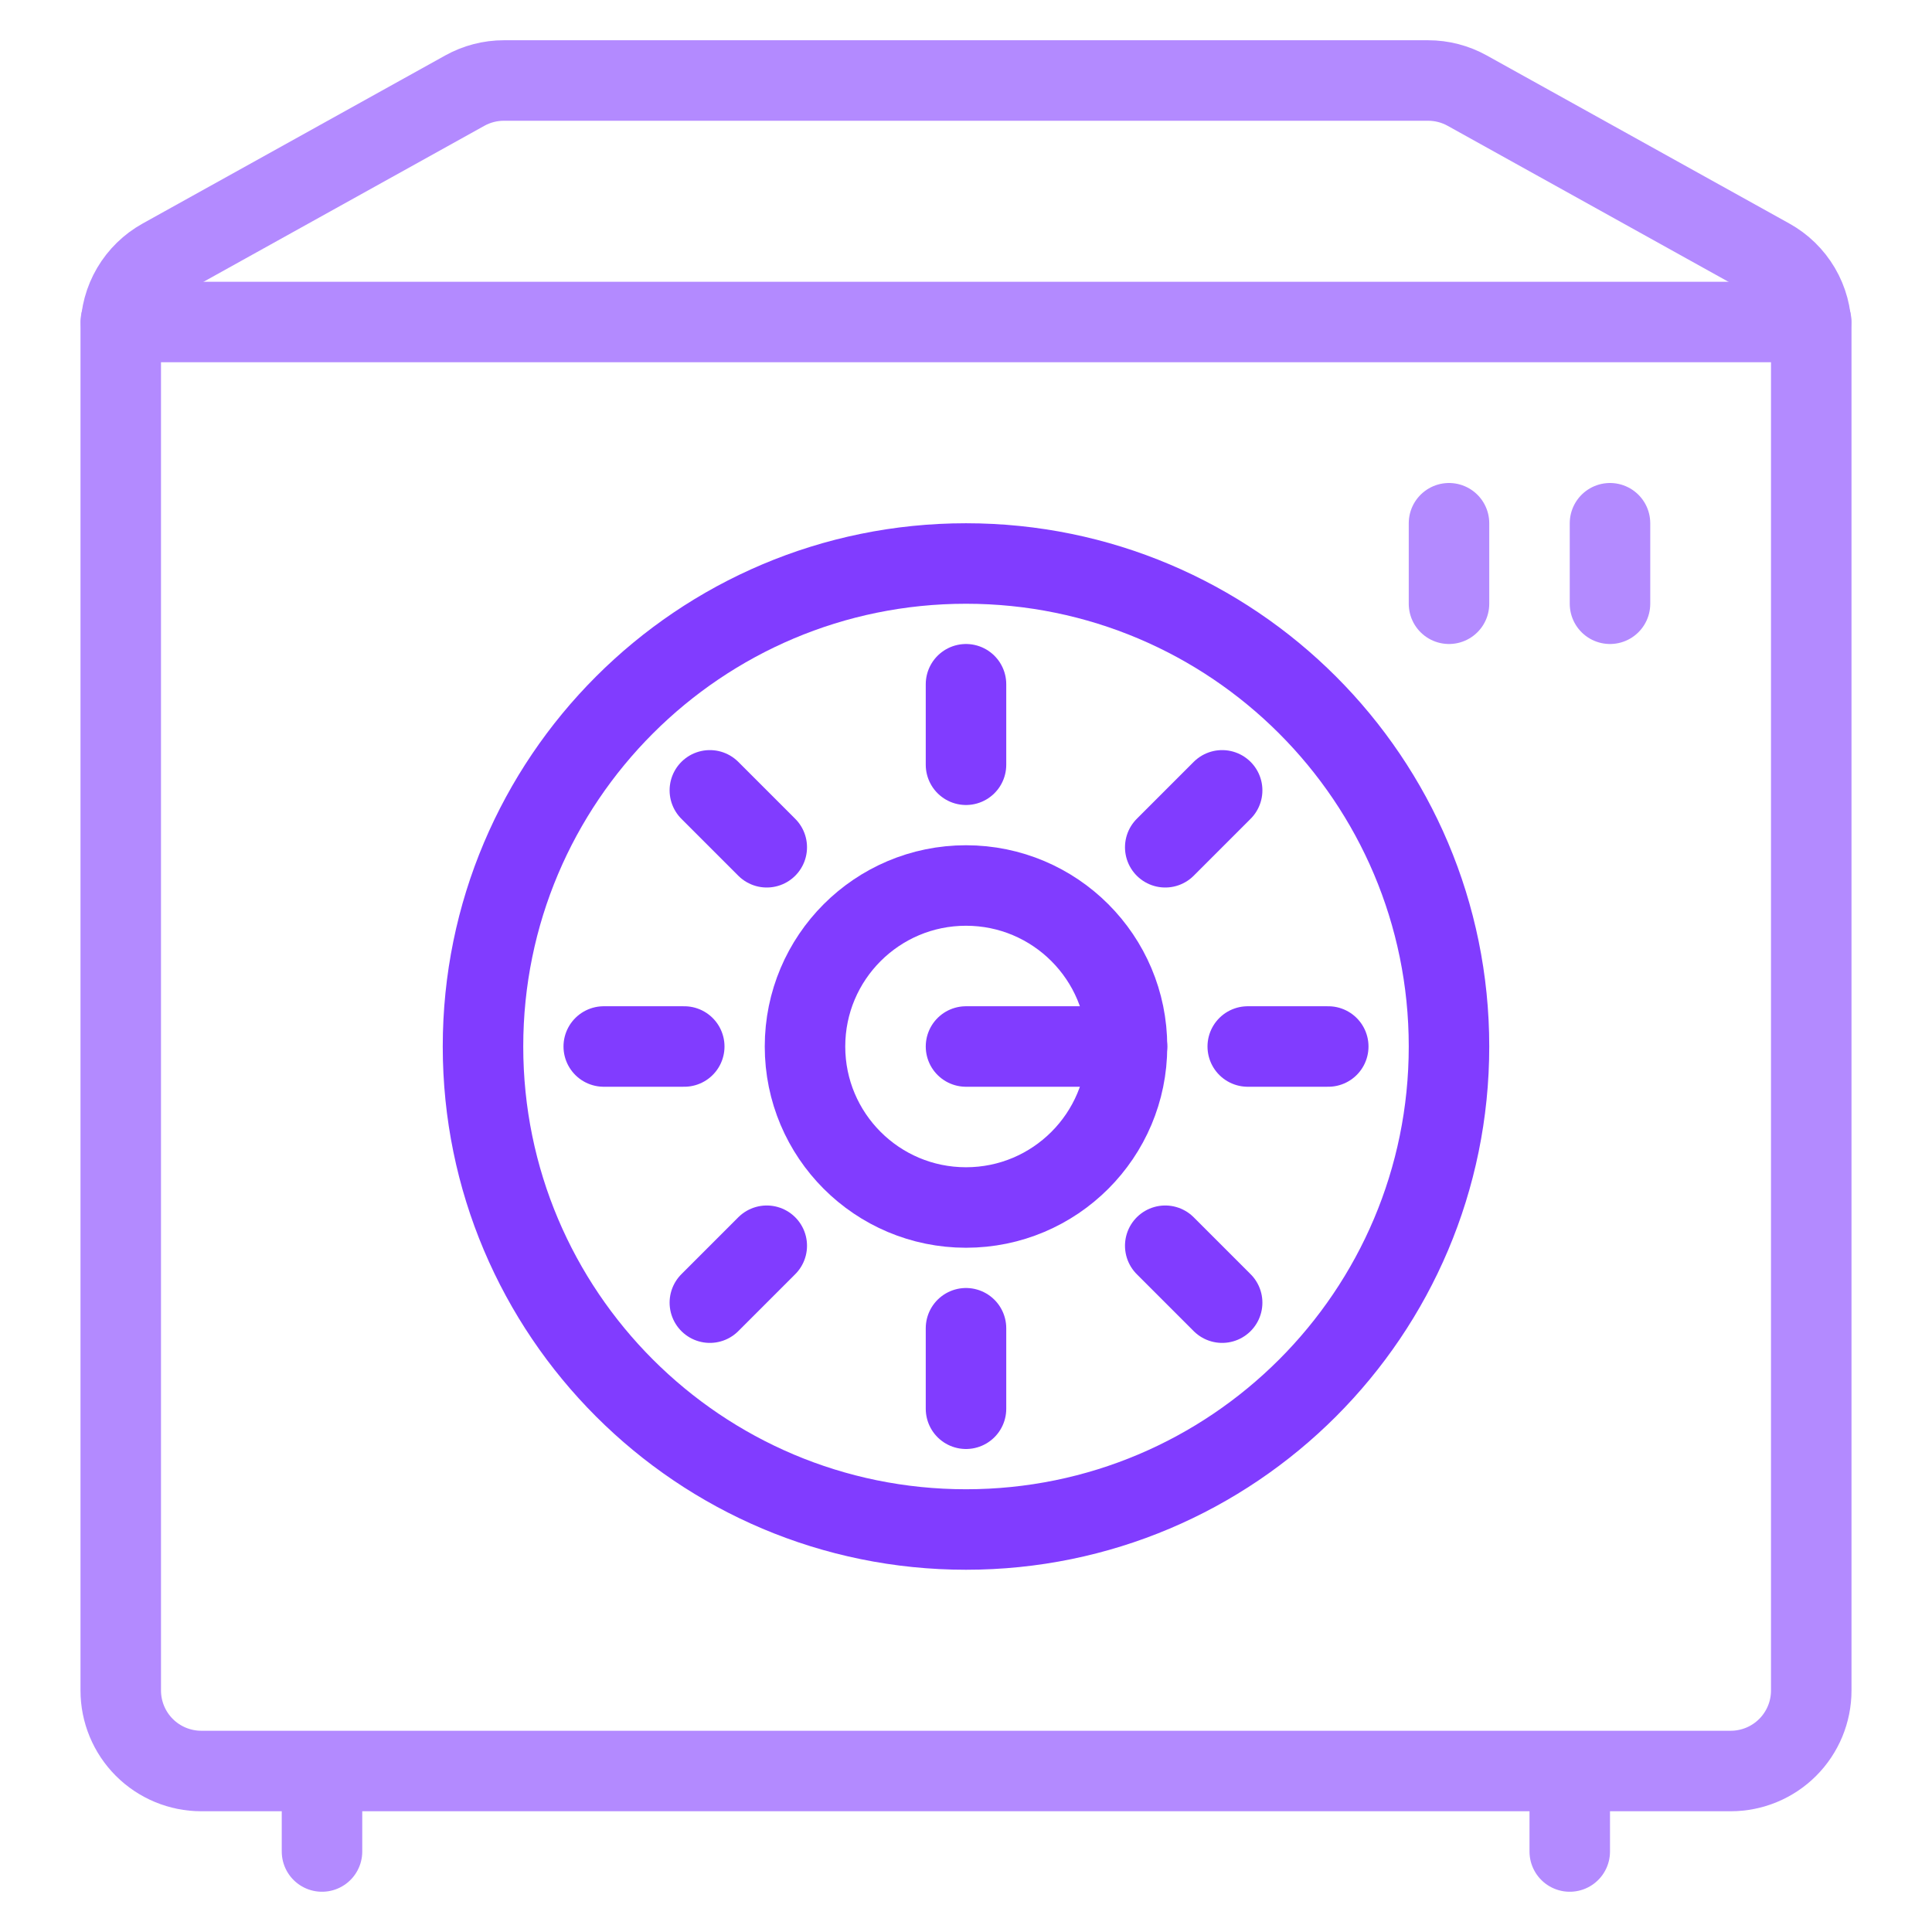
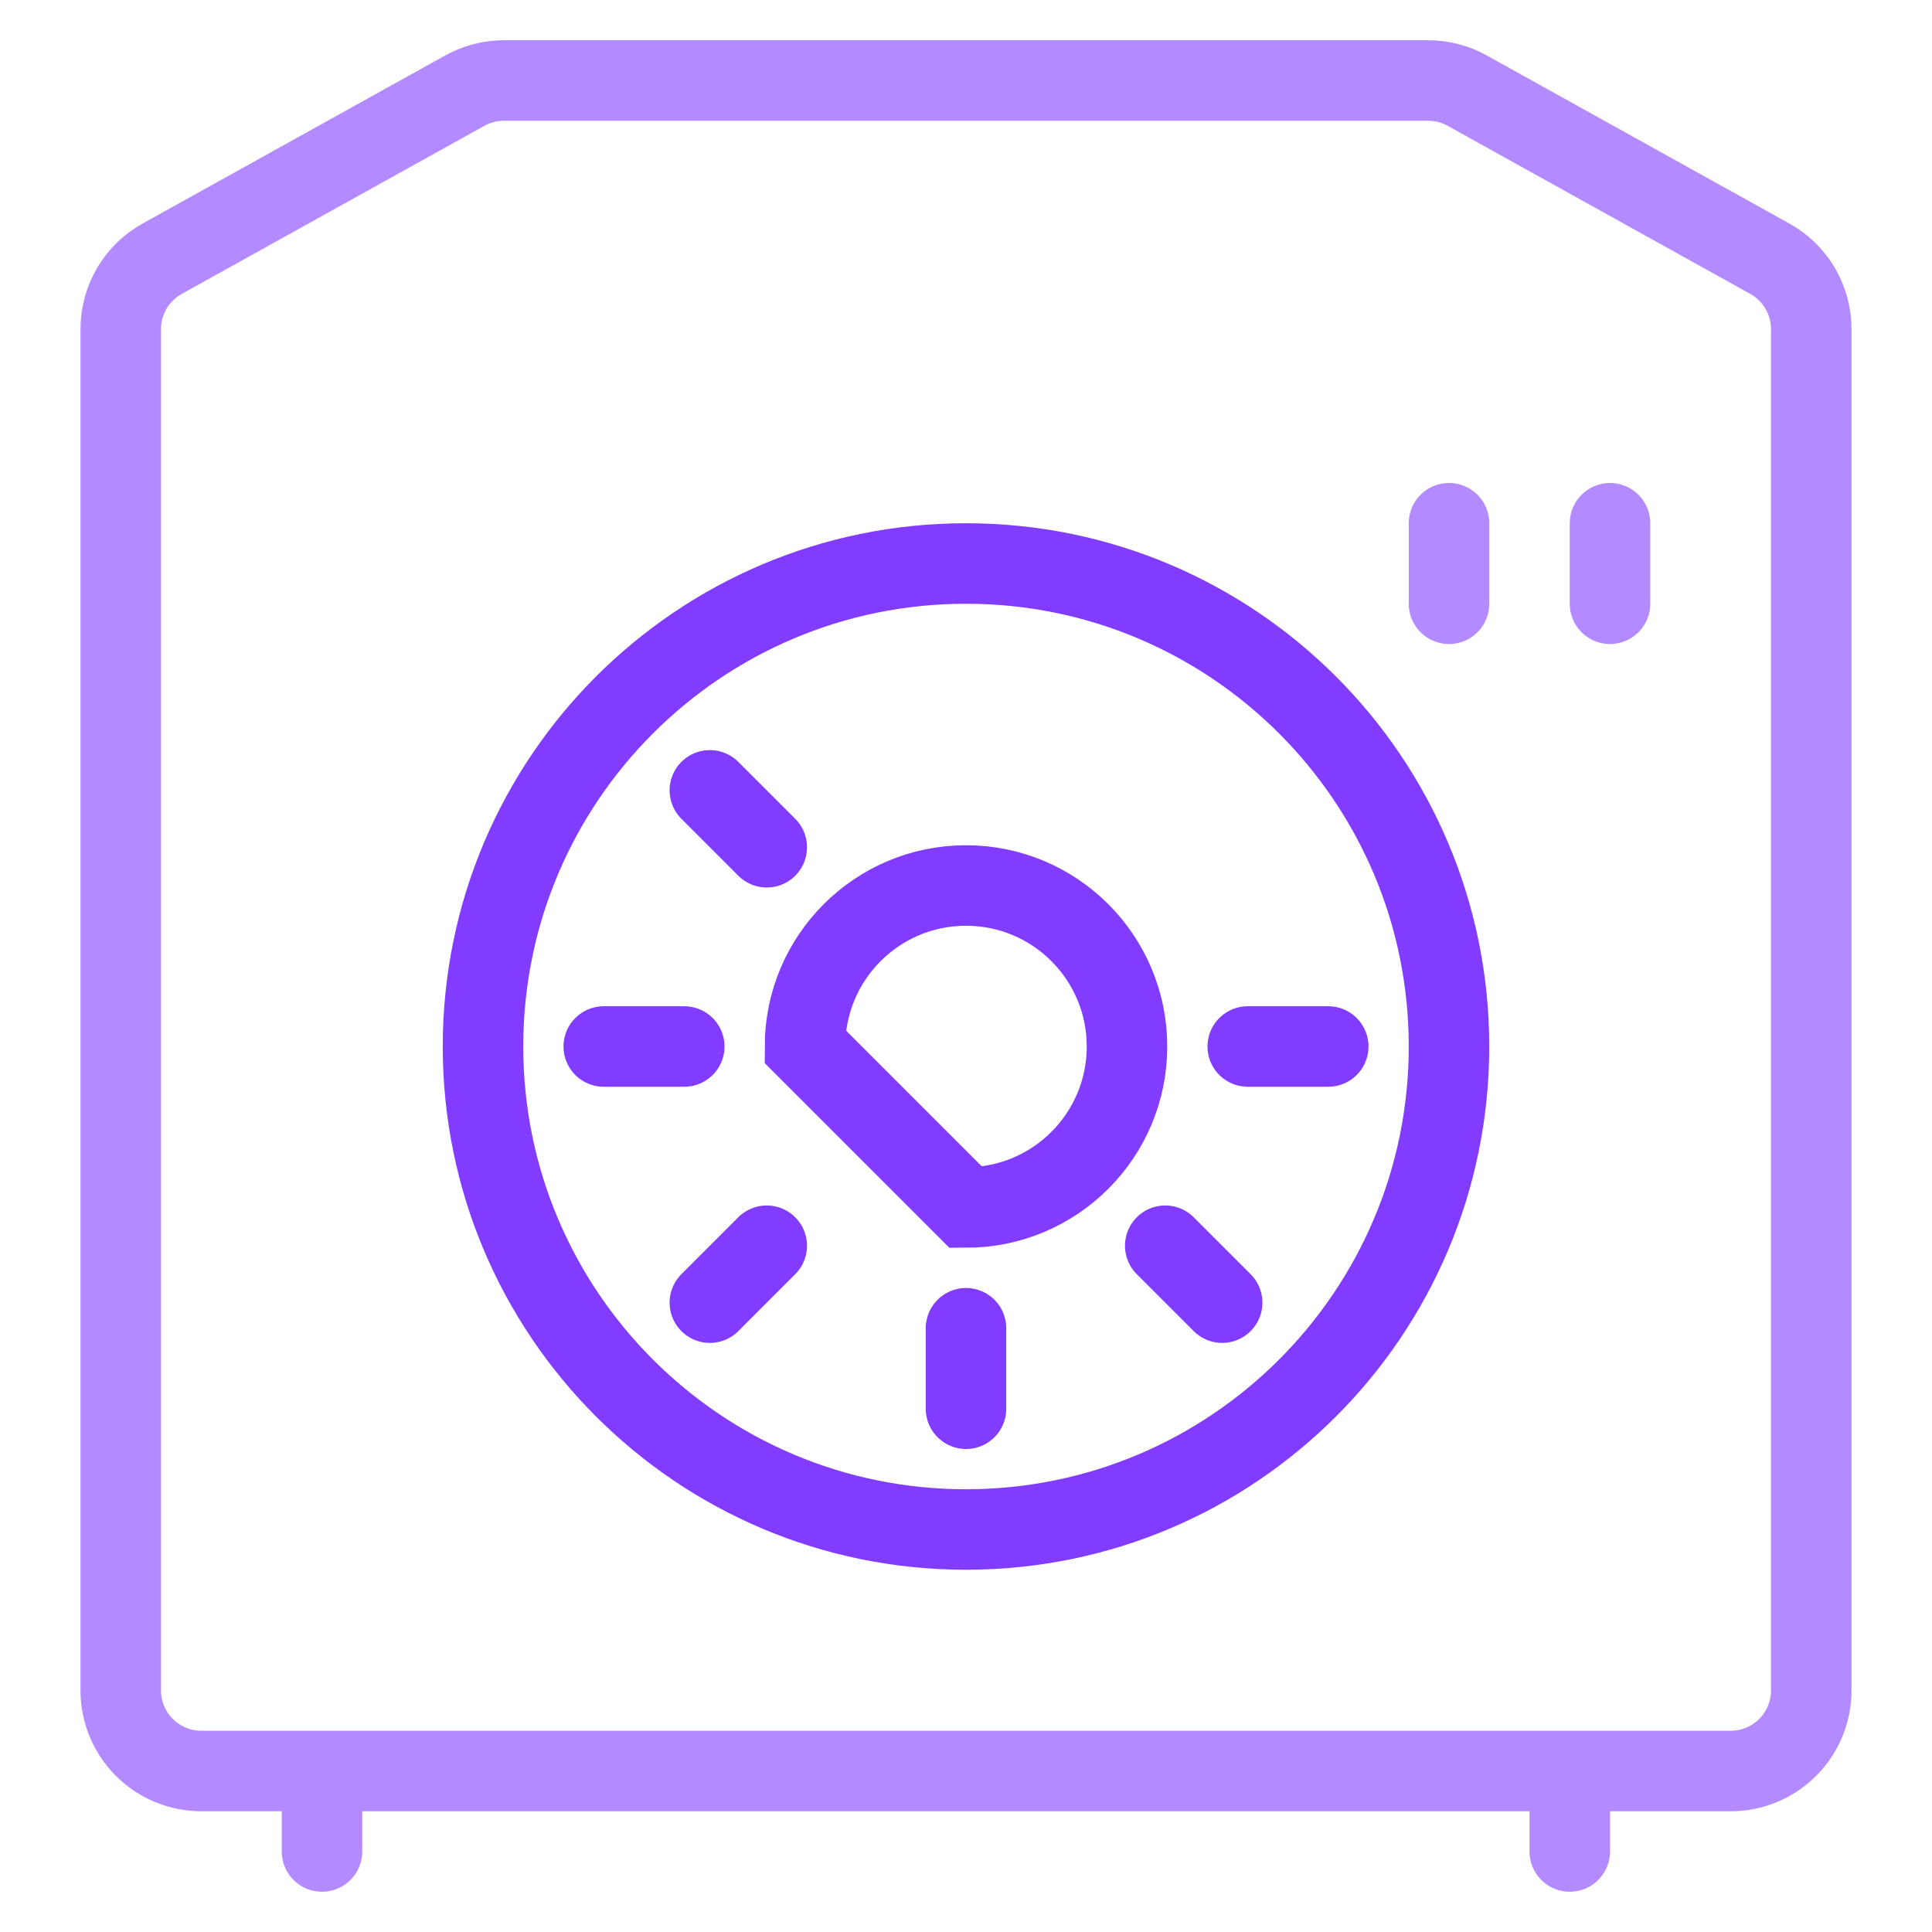
<svg xmlns="http://www.w3.org/2000/svg" width="48" height="48" viewBox="0 0 48 48" fill="none">
  <g clip-path="url(#clip0_202_4067)">
    <path d="M43 44H5C4.47 44 3.961 43.789 3.586 43.414C3.211 43.039 3 42.53 3 42V8.177C3 7.82 3.095 7.47 3.276 7.162C3.457 6.855 3.717 6.601 4.029 6.428L11.547 2.252C11.844 2.087 12.178 2 12.518 2H35.482C35.822 2 36.156 2.087 36.453 2.252L43.971 6.428C44.283 6.601 44.543 6.855 44.724 7.162C44.905 7.47 45 7.82 45 8.177V42C45 42.53 44.789 43.039 44.414 43.414C44.039 43.789 43.53 44 43 44Z" stroke="#B38AFF" stroke-width="2" stroke-miterlimit="10" stroke-linecap="round" />
-     <path d="M3 8H45" stroke="#B38AFF" stroke-width="2" stroke-miterlimit="10" stroke-linecap="round" />
    <path d="M24 38C30.627 38 36 32.627 36 26C36 19.373 30.627 14 24 14C17.373 14 12 19.373 12 26C12 32.627 17.373 38 24 38Z" stroke="#813CFF" stroke-width="2" stroke-miterlimit="10" stroke-linecap="round" />
-     <path d="M24 17V19" stroke="#813CFF" stroke-width="2" stroke-miterlimit="10" stroke-linecap="round" />
    <path d="M24 33V35" stroke="#813CFF" stroke-width="2" stroke-miterlimit="10" stroke-linecap="round" />
    <path d="M33 26H31" stroke="#813CFF" stroke-width="2" stroke-miterlimit="10" stroke-linecap="round" />
    <path d="M17 26H15" stroke="#813CFF" stroke-width="2" stroke-miterlimit="10" stroke-linecap="round" />
-     <path d="M30.364 19.636L28.95 21.05" stroke="#813CFF" stroke-width="2" stroke-miterlimit="10" stroke-linecap="round" />
    <path d="M19.05 30.95L17.636 32.364" stroke="#813CFF" stroke-width="2" stroke-miterlimit="10" stroke-linecap="round" />
    <path d="M30.364 32.364L28.95 30.95" stroke="#813CFF" stroke-width="2" stroke-miterlimit="10" stroke-linecap="round" />
    <path d="M19.05 21.05L17.636 19.636" stroke="#813CFF" stroke-width="2" stroke-miterlimit="10" stroke-linecap="round" />
-     <path d="M24 30C26.209 30 28 28.209 28 26C28 23.791 26.209 22 24 22C21.791 22 20 23.791 20 26C20 28.209 21.791 30 24 30Z" stroke="#813CFF" stroke-width="2" stroke-miterlimit="10" stroke-linecap="round" />
-     <path d="M24 26H28" stroke="#813CFF" stroke-width="2" stroke-miterlimit="10" stroke-linecap="round" />
+     <path d="M24 30C26.209 30 28 28.209 28 26C28 23.791 26.209 22 24 22C21.791 22 20 23.791 20 26Z" stroke="#813CFF" stroke-width="2" stroke-miterlimit="10" stroke-linecap="round" />
    <path d="M36 13V15" stroke="#B38AFF" stroke-width="2" stroke-miterlimit="10" stroke-linecap="round" />
    <path d="M40 13V15" stroke="#B38AFF" stroke-width="2" stroke-miterlimit="10" stroke-linecap="round" />
    <path d="M8 45V46" stroke="#B38AFF" stroke-width="2" stroke-miterlimit="10" stroke-linecap="round" />
    <path d="M39 45V46" stroke="#B38AFF" stroke-width="2" stroke-miterlimit="10" stroke-linecap="round" />
  </g>
  <defs>
    <clipPath id="clip0_202_4067">
      <rect width="48" height="48" fill="white" />
    </clipPath>
  </defs>
</svg>